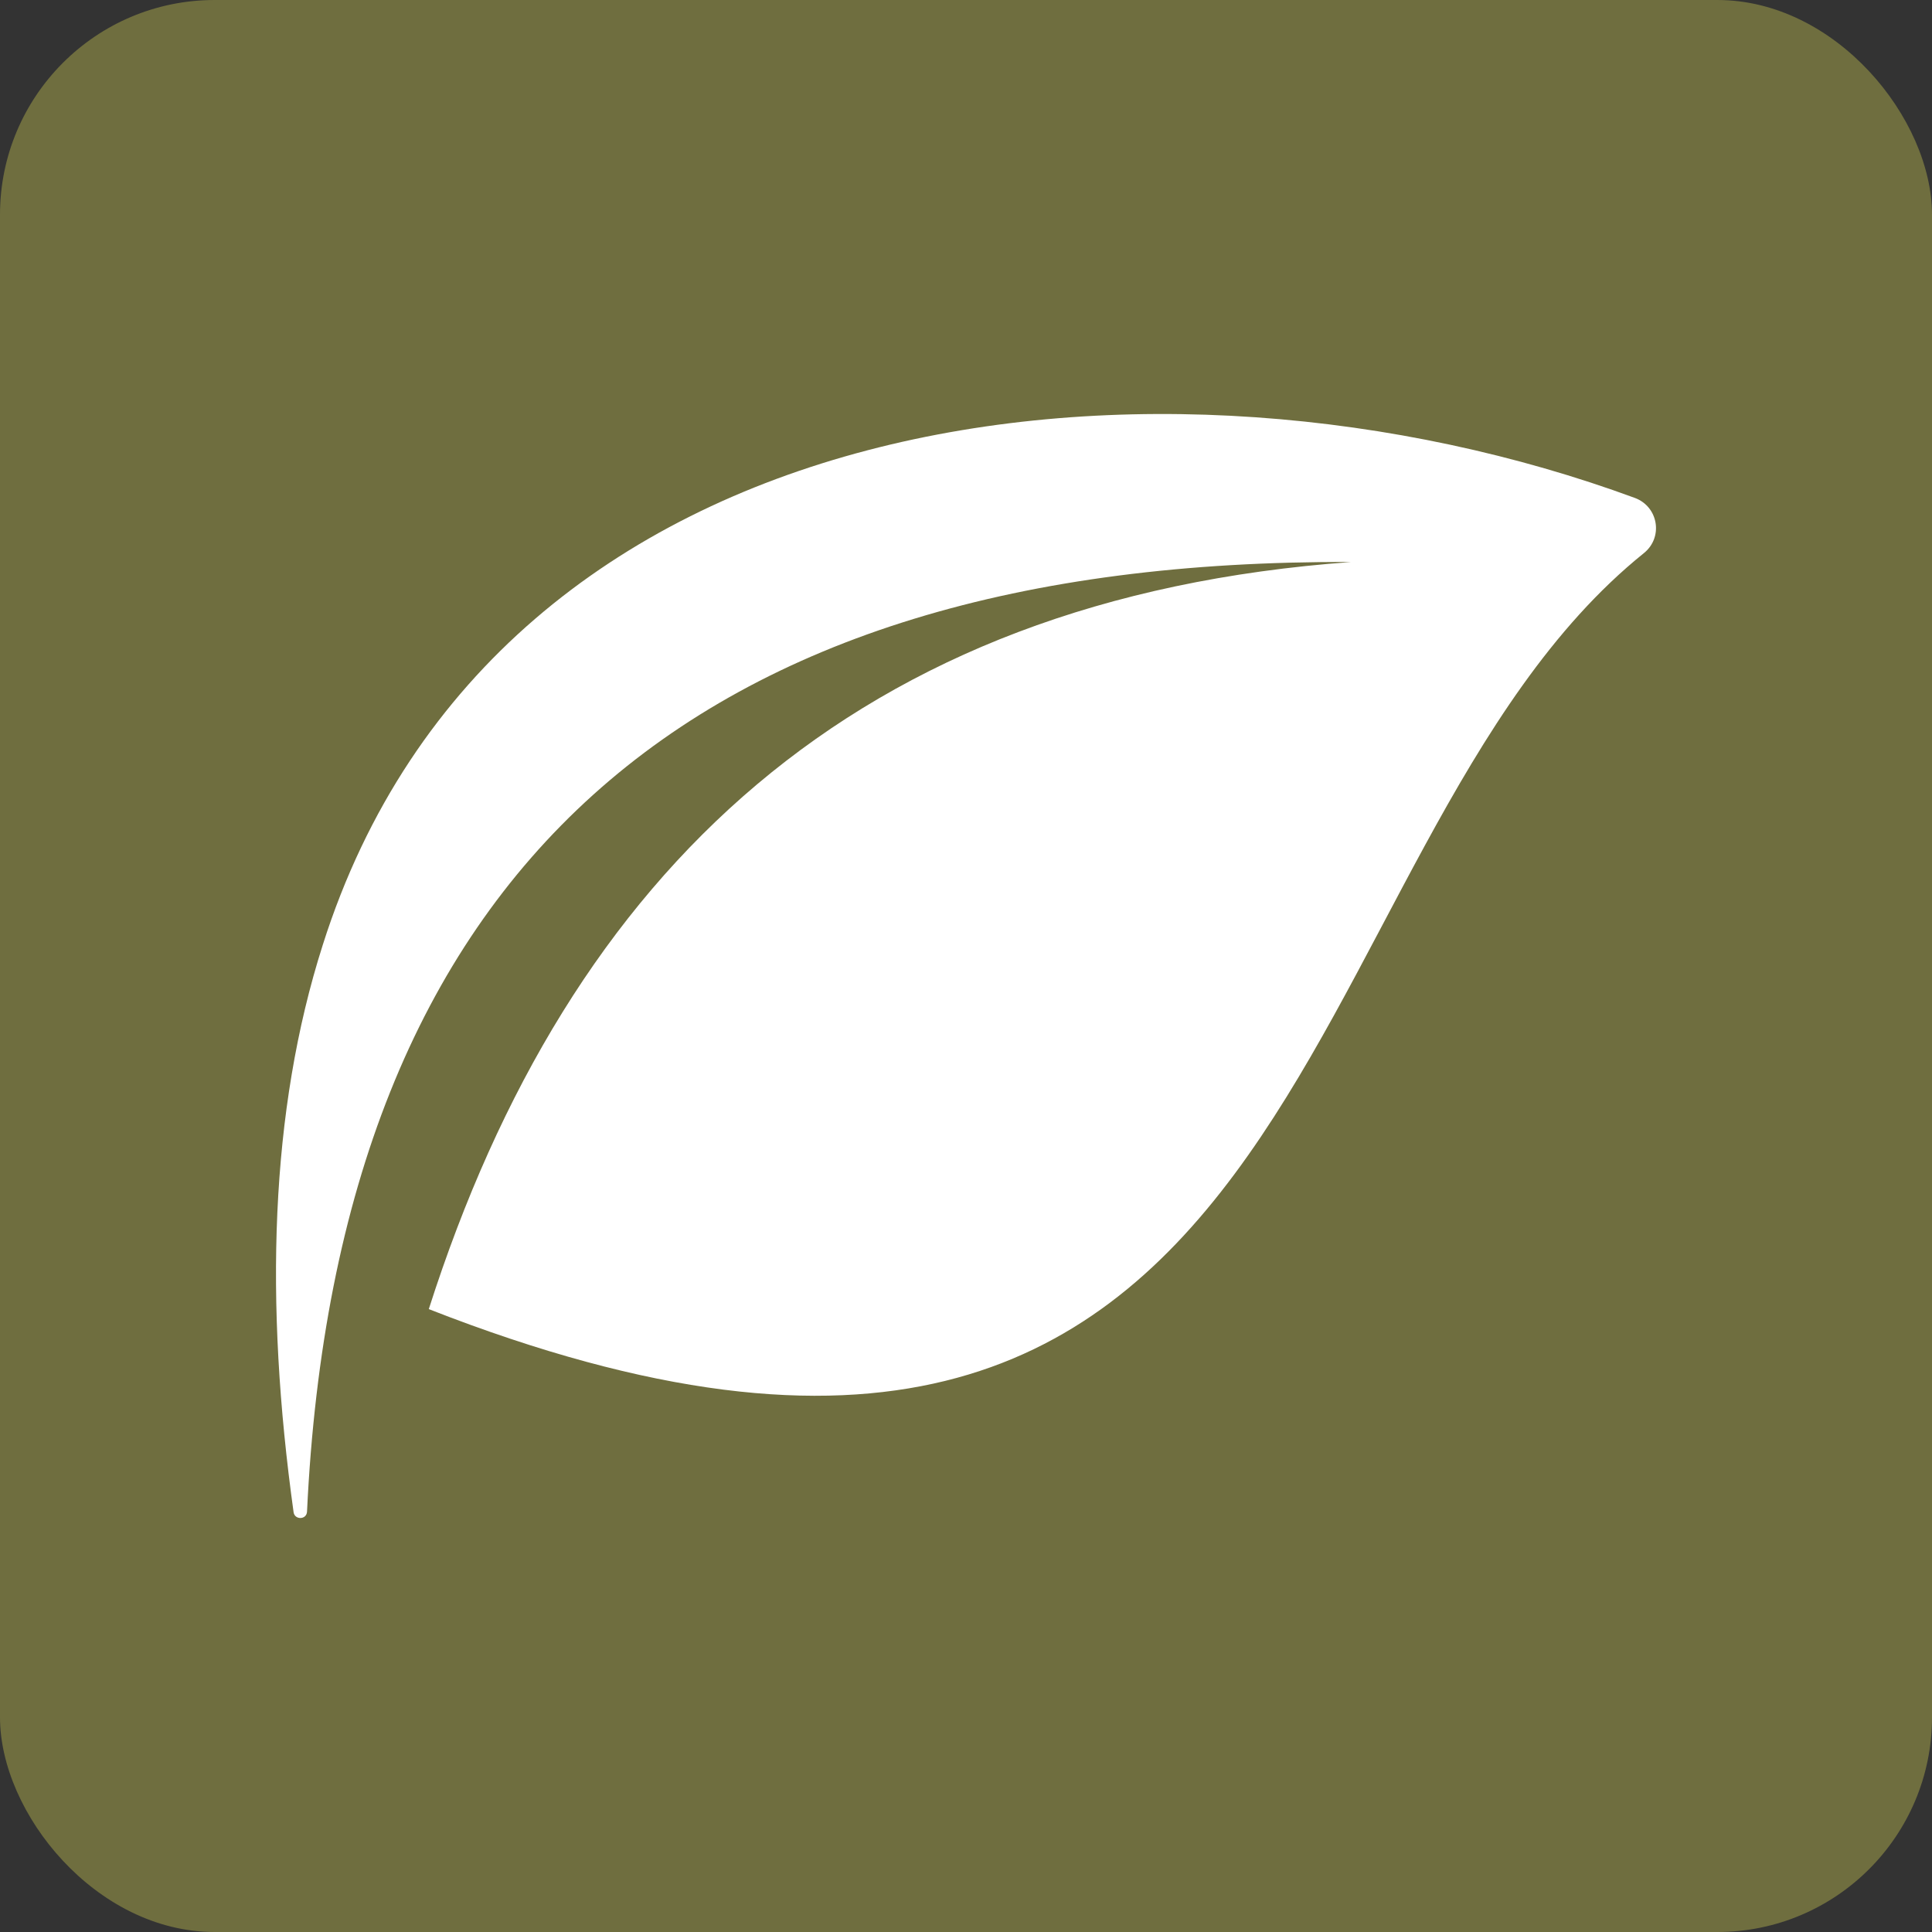
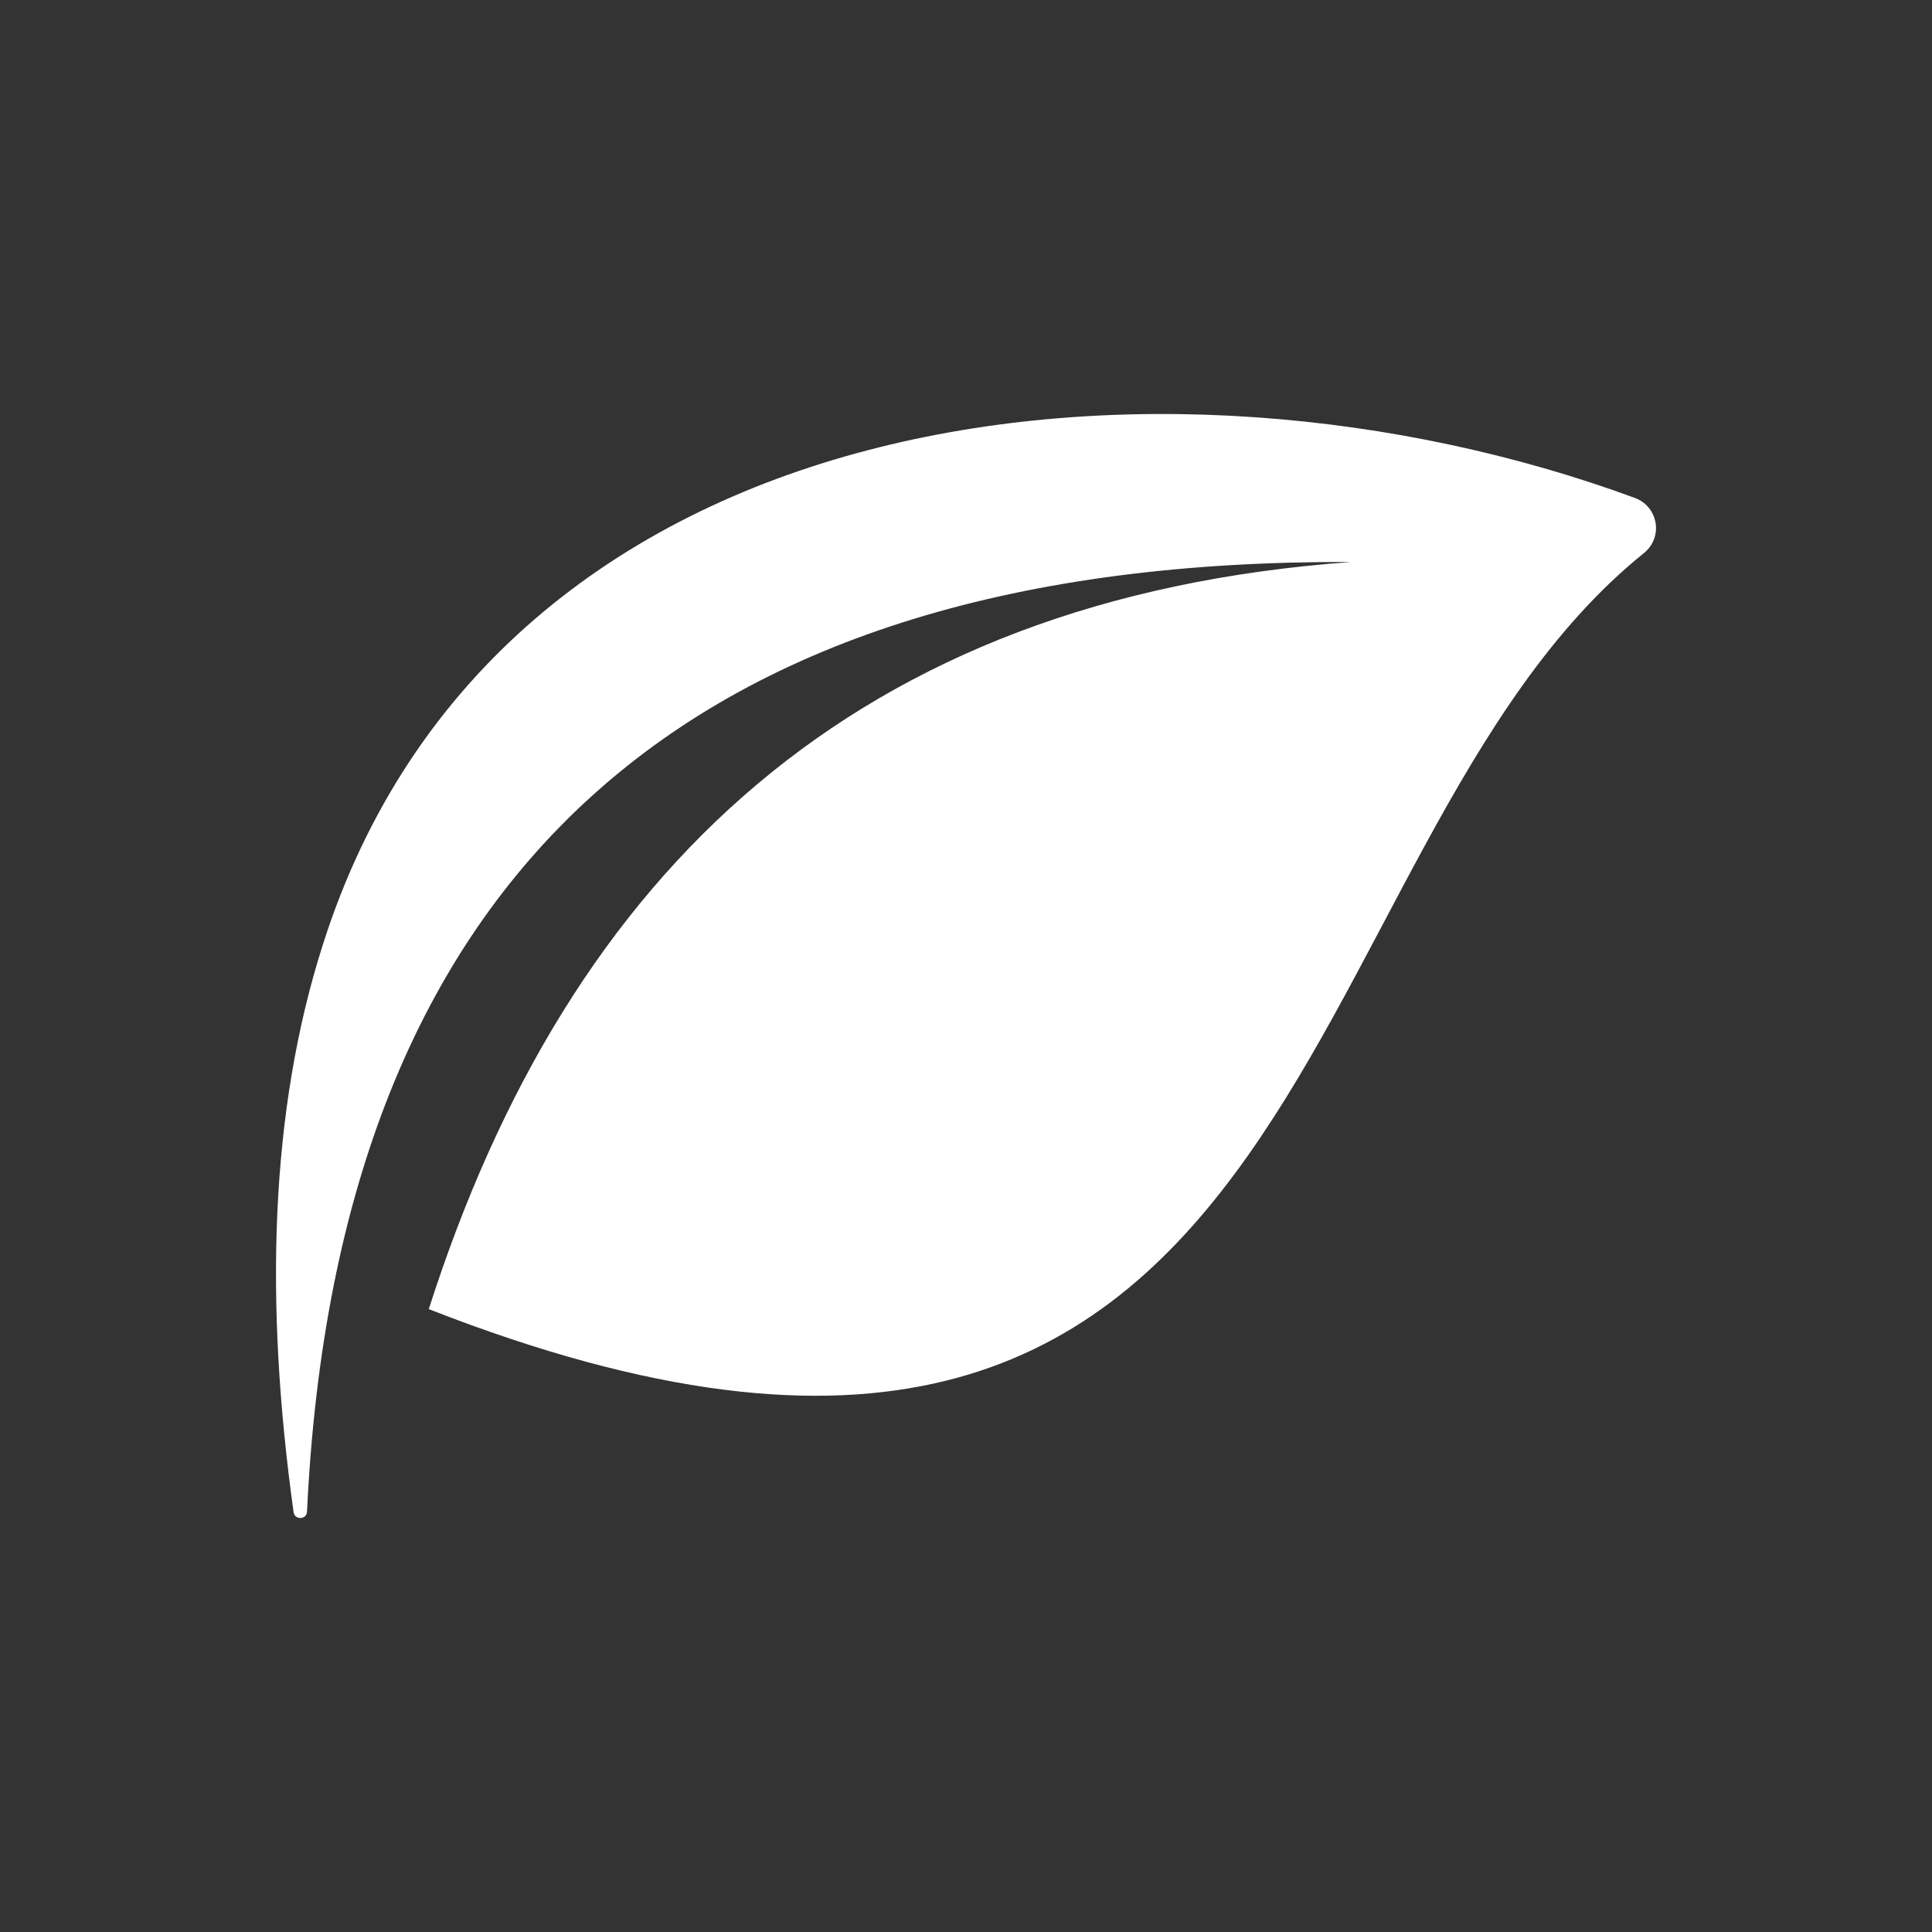
<svg xmlns="http://www.w3.org/2000/svg" width="126" height="126" viewBox="0 0 126 126" fill="none">
  <rect x="0" y="0" width="126" height="126" fill="#333333" stroke="none" />
-   <rect width="126" height="126" rx="14" fill="#6F6E3F" />
  <path fill-rule="evenodd" clip-rule="evenodd" d="M88.125 36.653C45.105 36.462 21.999 56.687 20.023 98.593C19.984 99.129 19.224 99.129 19.148 98.631C17.248 84.956 17.59 72.469 21.049 61.628C32.412 25.813 75.85 21.14 106.633 32.478C108.153 33.052 108.495 35.044 107.203 36.079C83.185 55.423 86.453 108.284 27.965 85.377C37.124 56.725 55.86 38.989 88.125 36.653Z" fill="white" />
</svg>